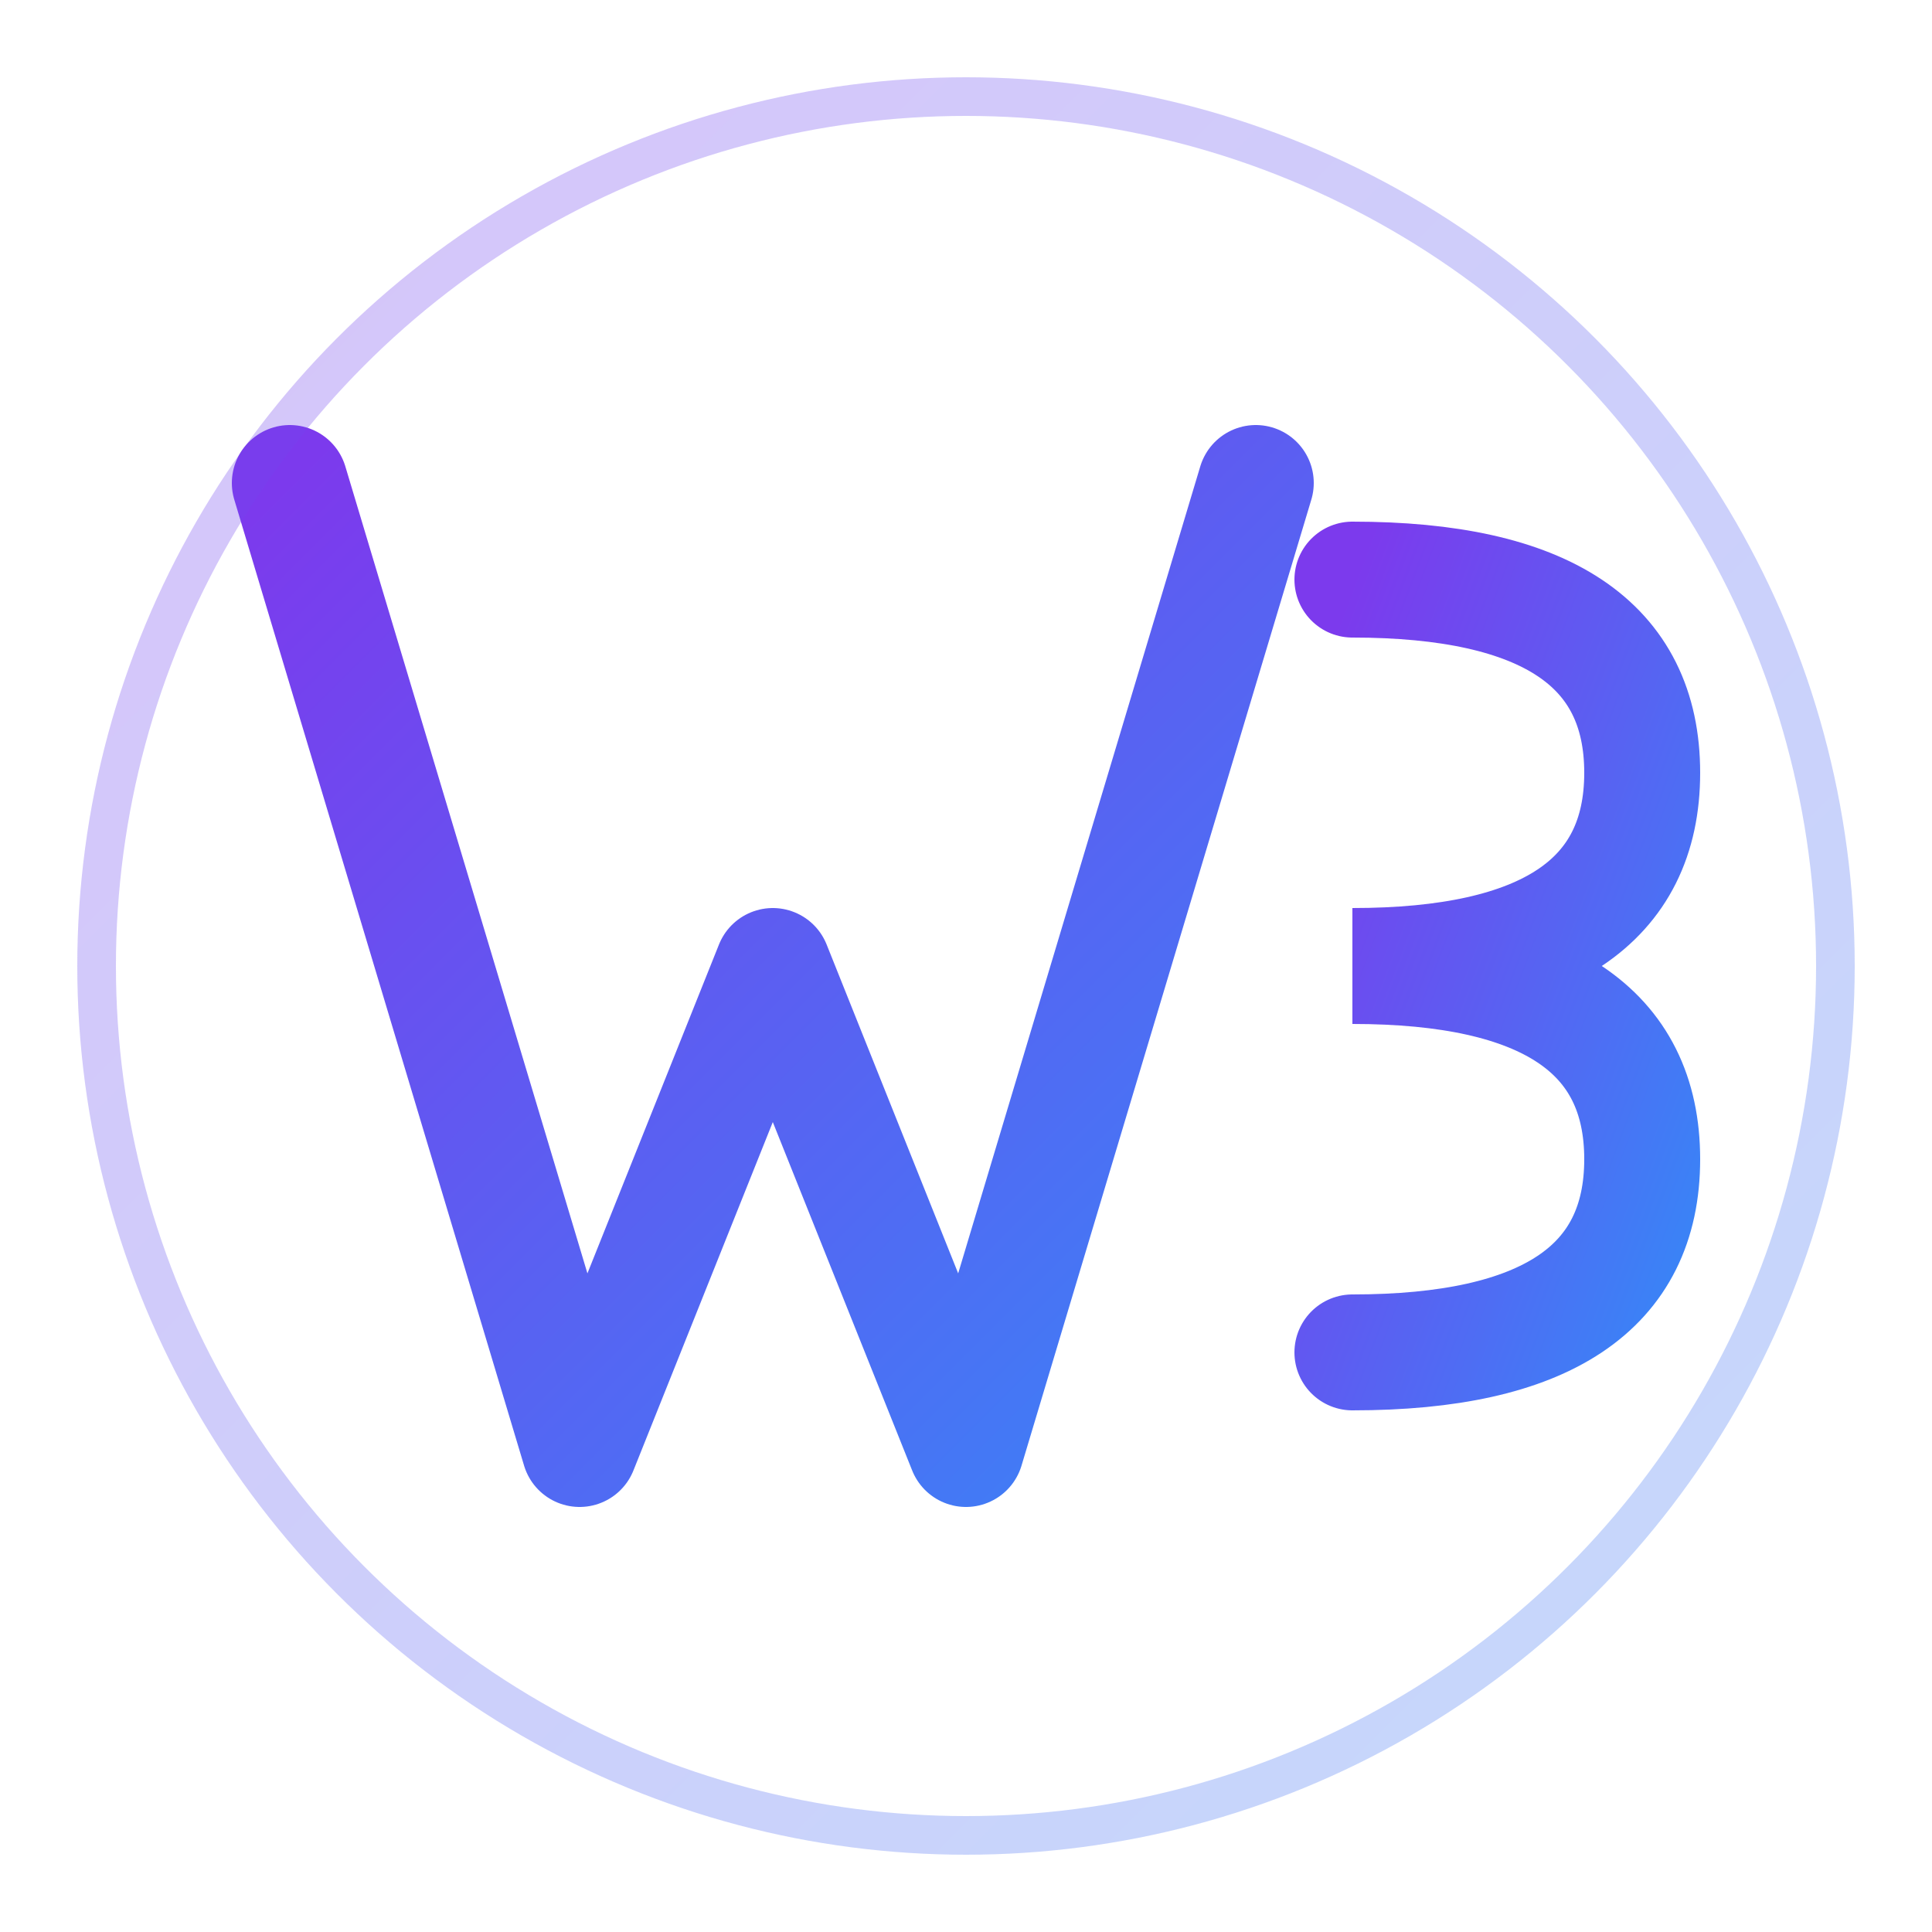
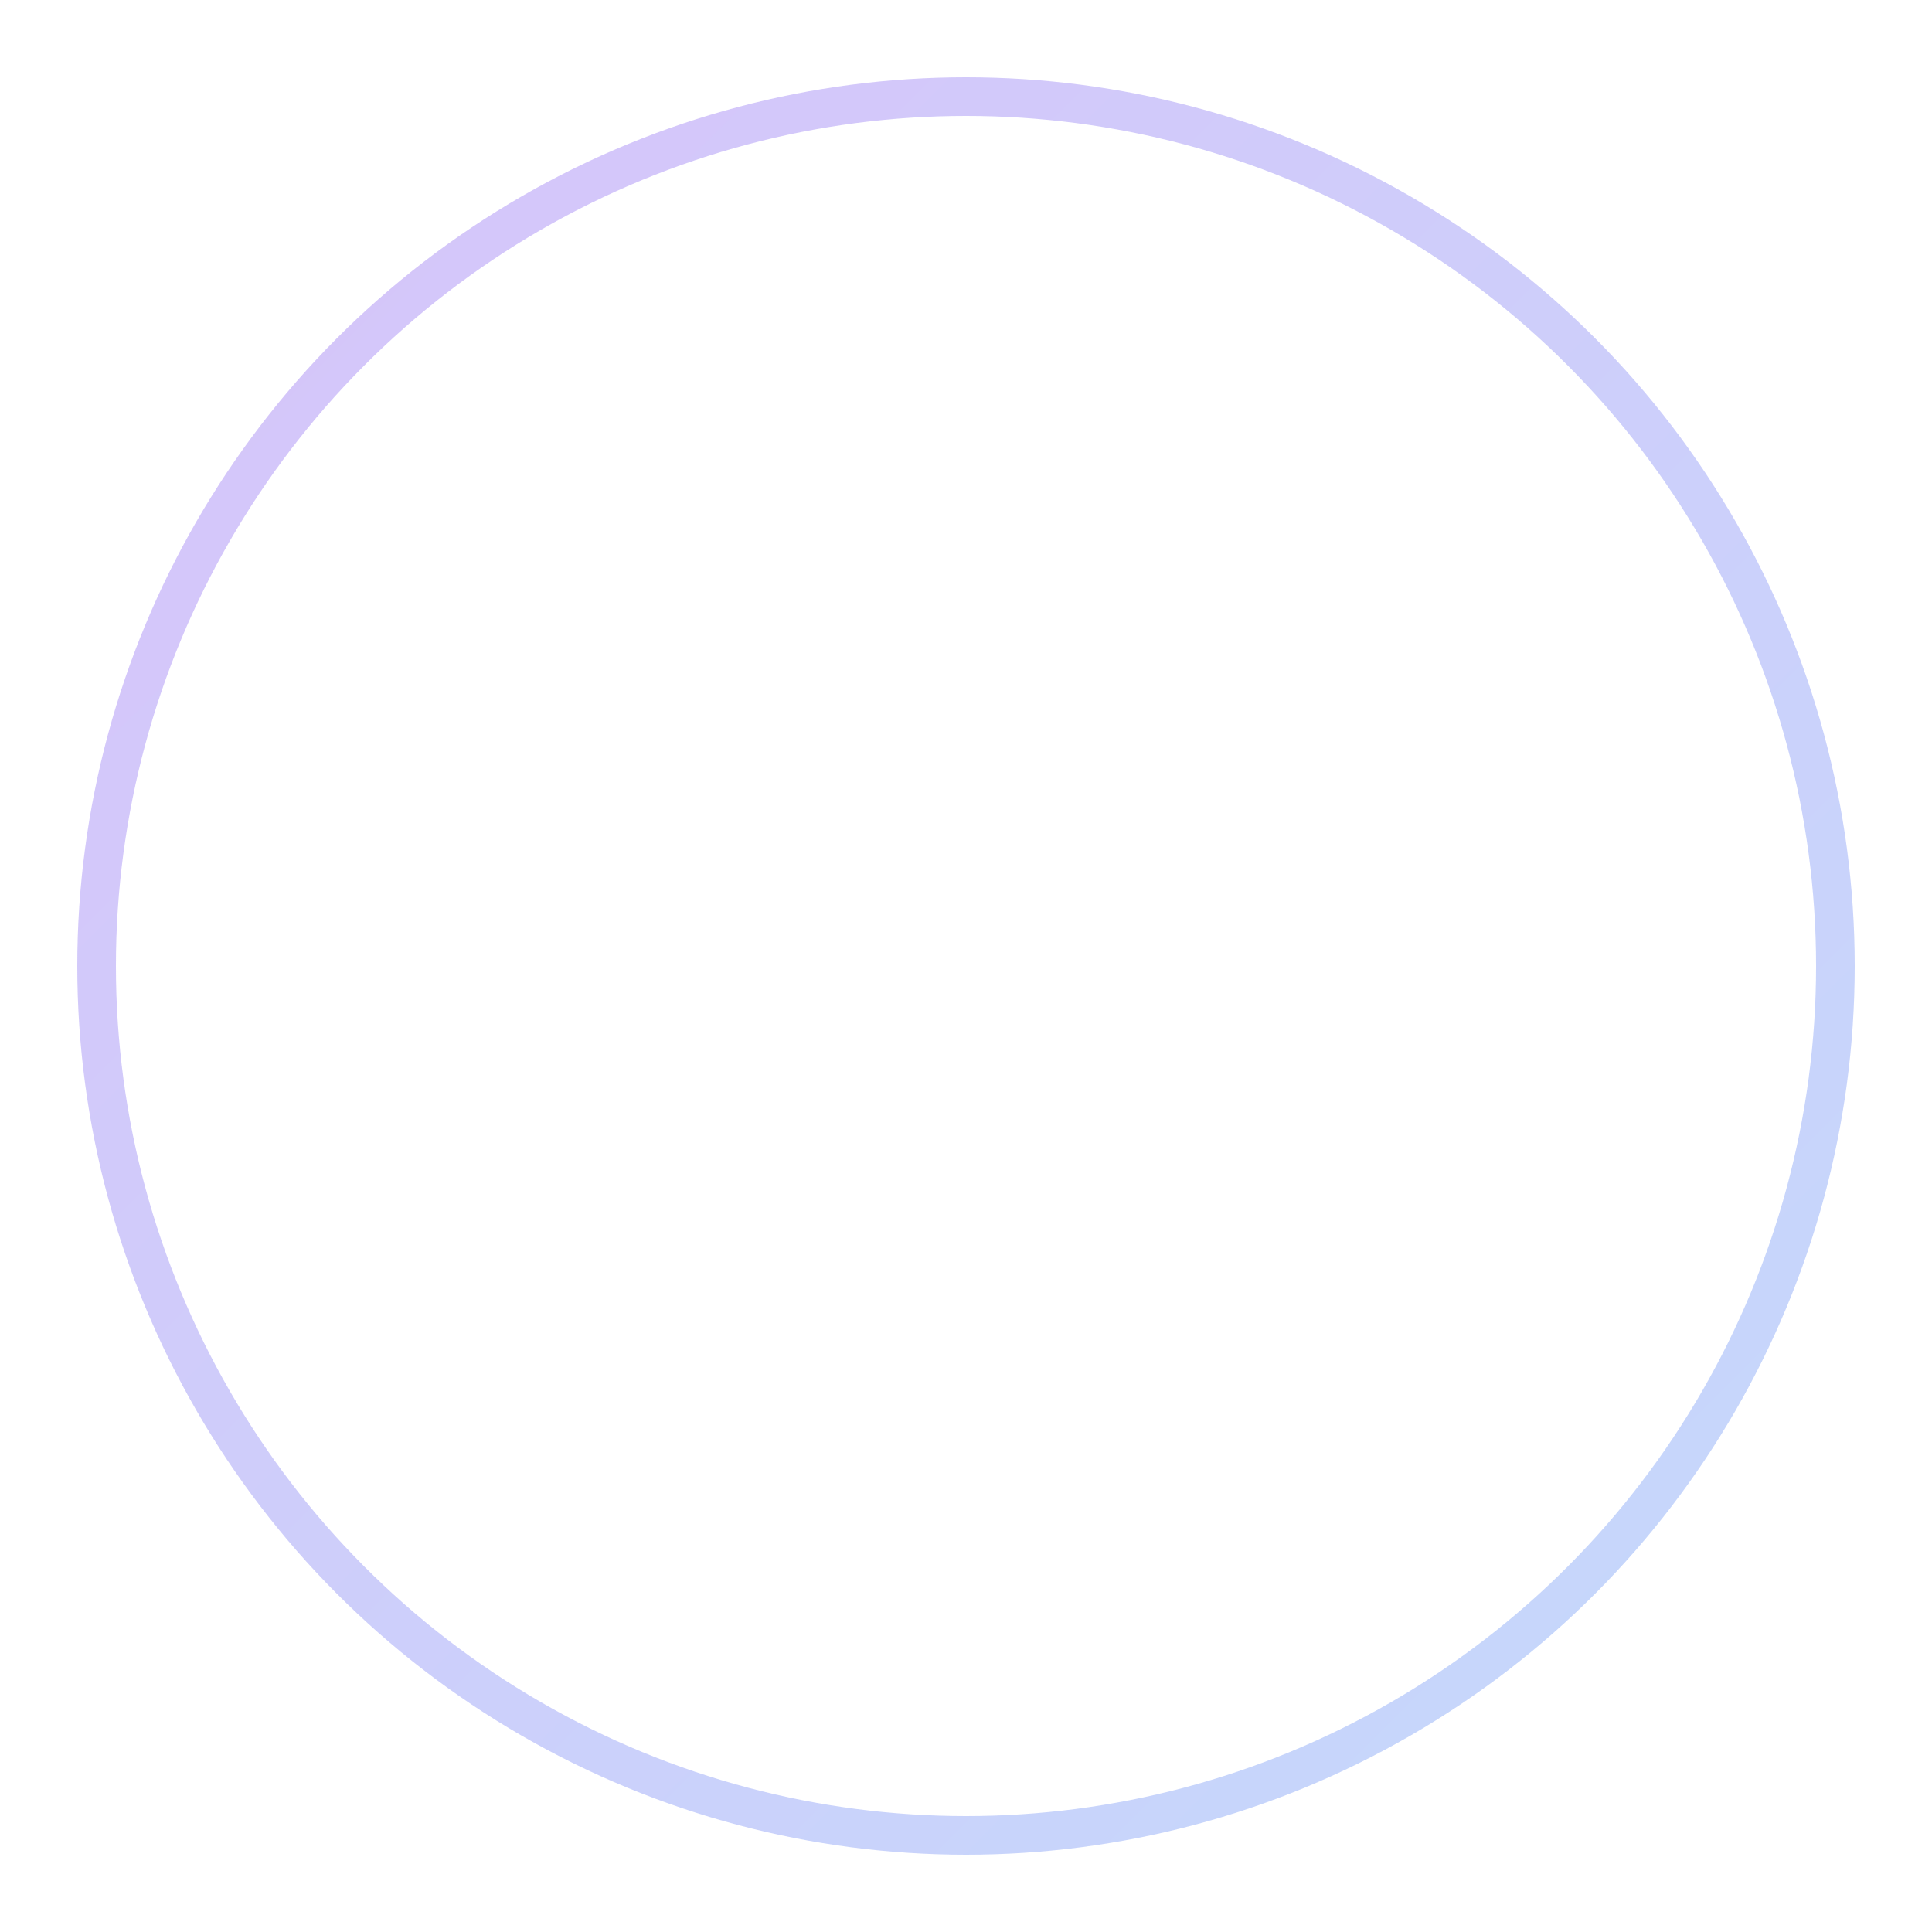
<svg xmlns="http://www.w3.org/2000/svg" viewBox="0 0 100 100">
  <defs>
    <linearGradient id="grad1" x1="0%" y1="0%" x2="100%" y2="100%">
      <stop offset="0%" style="stop-color:rgb(124,58,237);stop-opacity:1" />
      <stop offset="100%" style="stop-color:rgb(59,130,246);stop-opacity:1" />
    </linearGradient>
  </defs>
-   <path d="M 15 25 L 30 75 L 40 50 L 50 75 L 65 25" stroke="url(#grad1)" stroke-width="6" stroke-linecap="round" stroke-linejoin="round" fill="none" />
-   <path d="M 70 30 Q 85 30 85 40 Q 85 50 70 50 Q 85 50 85 60 Q 85 70 70 70" stroke="url(#grad1)" stroke-width="6" stroke-linecap="round" fill="none" />
  <circle cx="50" cy="50" r="45" fill="none" stroke="url(#grad1)" stroke-width="2" opacity="0.3" />
</svg>